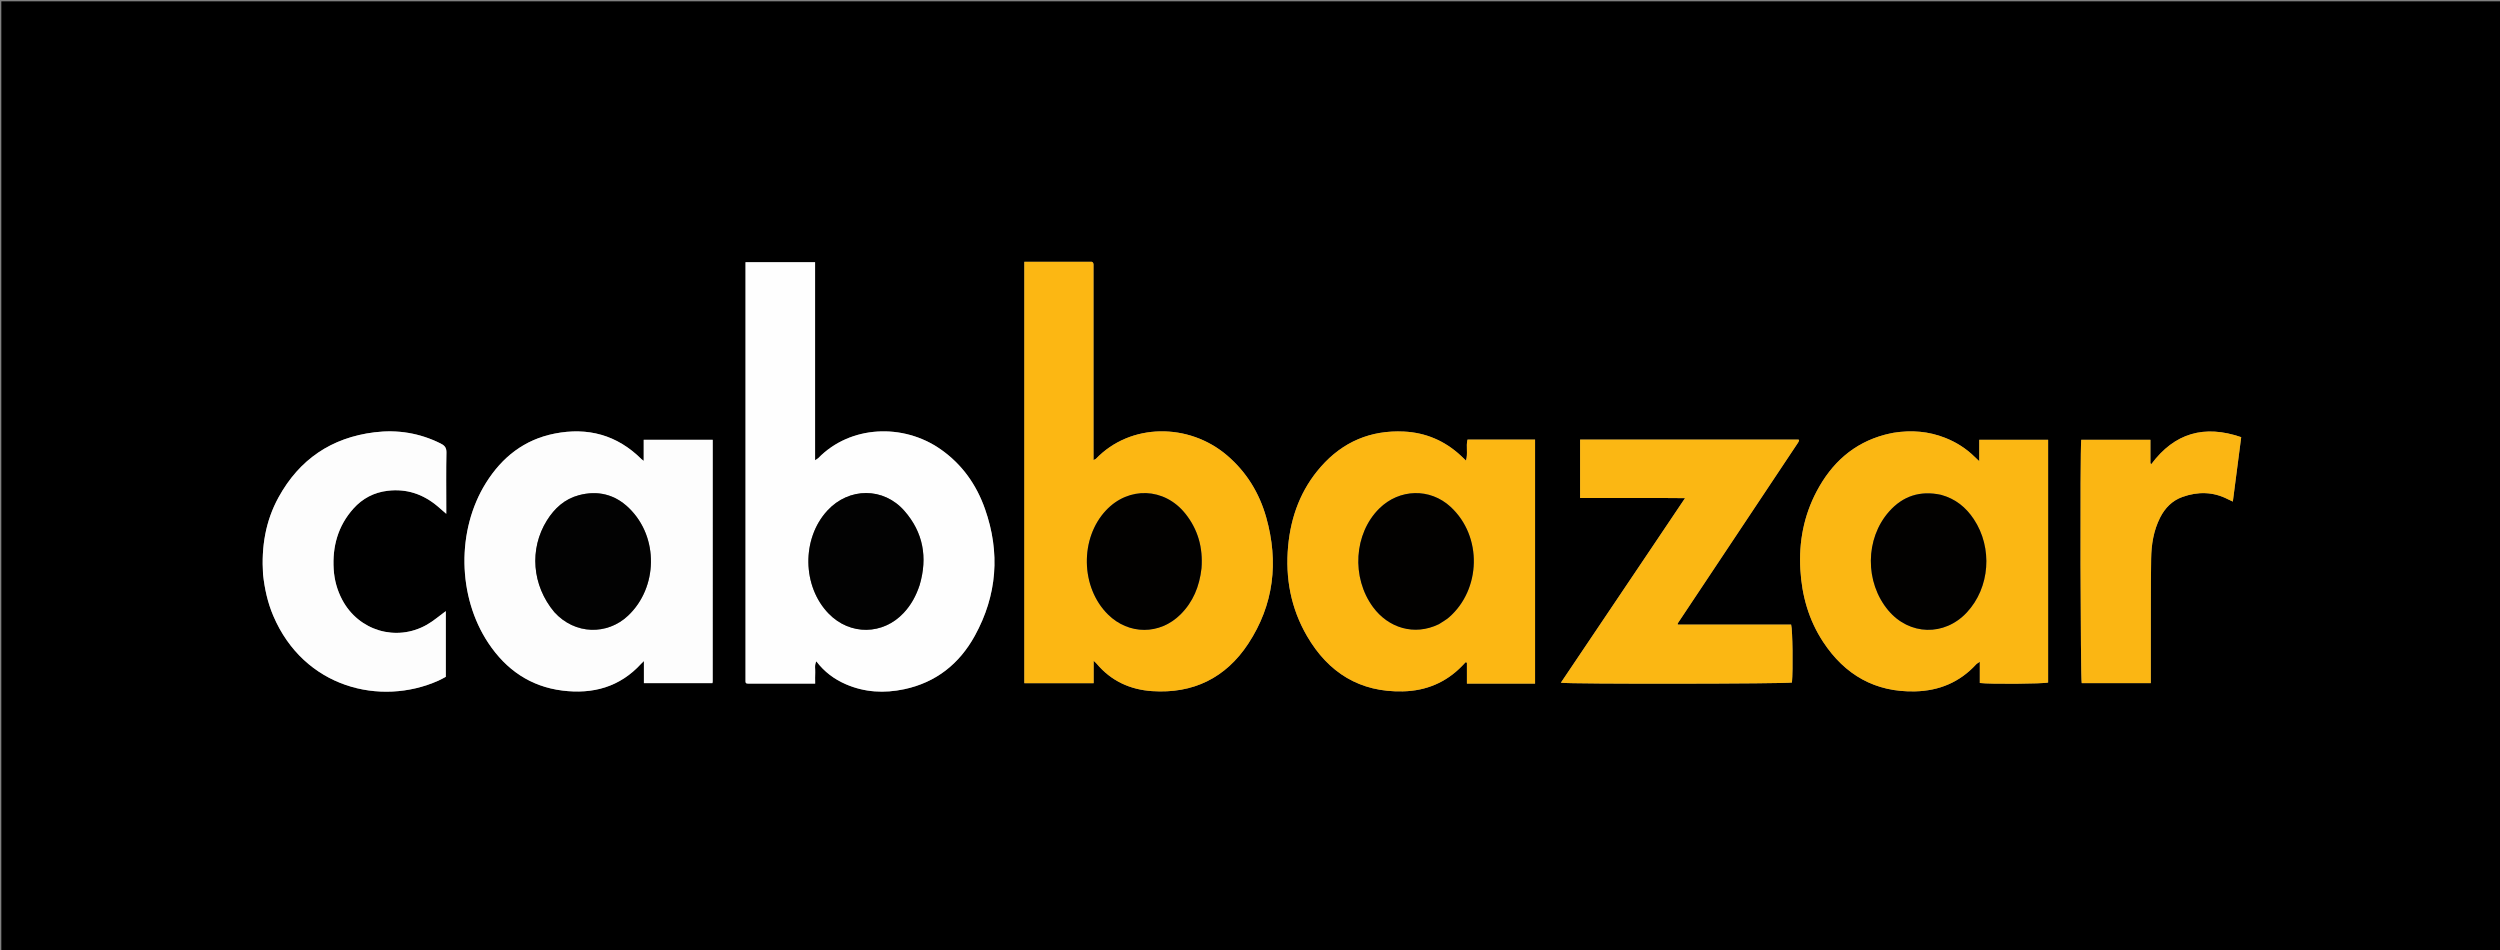
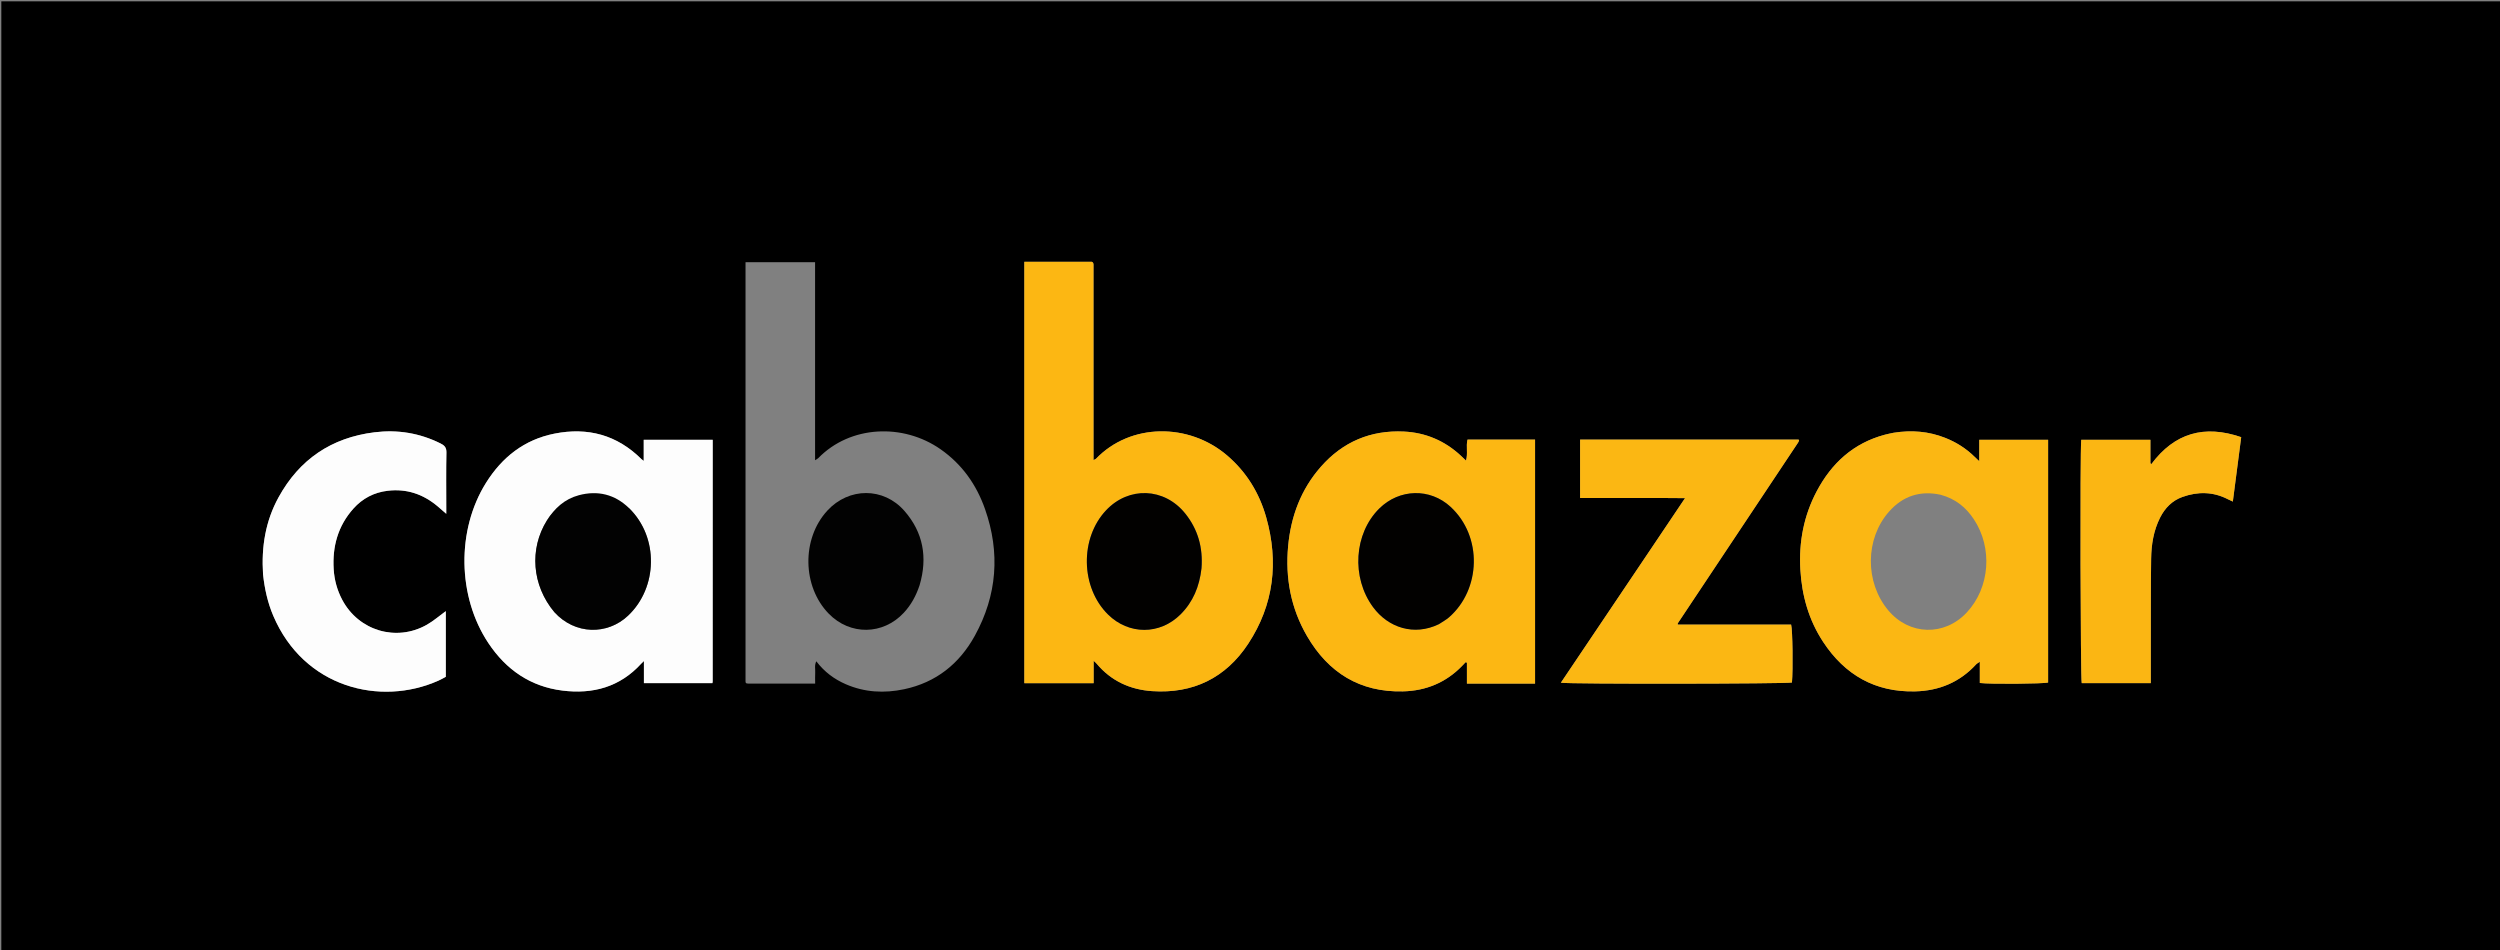
<svg xmlns="http://www.w3.org/2000/svg" version="1.1" id="Layer_1" x="0px" y="0px" width="100%" viewBox="0 0 3768 1432" enable-background="new 0 0 3768 1432" xml:space="preserve">
  <rect x="0" y="0" width="3768" height="1432" fill="#808080" stroke="none" />
  <path fill="#000000" opacity="1" stroke="none" d=" M2614,1434   C1742.667,1434 872.333,1434 2,1434   C2,956.667 2,479.333 2,2   C1258,2 2514,2 3770,2   C3770,479.333 3770,956.667 3770,1434   C3385,1434 3000,1434 2614,1434  M1131.138,1030.332   C1163.375,1030.332 1195.612,1030.332 1228.608,1030.332   C1228.608,1024.168 1228.348,1018.897 1228.681,1013.665   C1229.016,1008.406 1227.242,1002.854 1230.349,996.71   C1242.515,1012.694 1257.353,1023.685 1274.731,1031.236   C1303.239,1043.623 1332.794,1045.162 1362.847,1038.782   C1410.868,1028.587 1446.042,1000.43 1469.291,958.146   C1502.87,897.076 1507.746,832.914 1484.583,767.125   C1471.657,730.412 1449.958,699.715 1417.723,677.173   C1360.984,637.496 1281.382,641.137 1233.331,690.45   C1232.373,691.434 1231.006,692.019 1228.48,693.675   C1228.48,593.195 1228.48,494.374 1228.48,395.214   C1193.146,395.214 1158.684,395.214 1123.661,395.214   C1123.661,399.137 1123.661,402.447 1123.661,405.756   C1123.661,610.41 1123.661,815.064 1123.661,1019.718   C1123.661,1022.052 1123.748,1024.388 1123.658,1026.717   C1123.491,1031.043 1126.606,1030.229 1131.138,1030.332  M1634.74,394.574   C1604.543,394.574 1574.347,394.574 1543.866,394.574   C1543.866,607.037 1543.866,818.146 1543.866,1029.67   C1578.716,1029.67 1613.115,1029.67 1648.332,1029.67   C1648.332,1018.568 1648.332,1008.1 1648.332,995.884   C1650.729,998.202 1651.915,999.157 1652.873,1000.304   C1674.663,1026.393 1703.431,1039.439 1736.489,1041.669   C1798.162,1045.83 1847.448,1021.772 1881.317,970.259   C1919.955,911.491 1927.457,847.135 1908.442,779.798   C1898.074,743.085 1878.8,711.526 1849.592,686.526   C1791.651,636.933 1703.654,637.487 1651.825,691.505   C1651.093,692.268 1649.851,692.543 1648.122,693.409   C1648.122,594.445 1648.123,496.517 1648.107,398.588   C1648.107,397.938 1647.907,397.281 1647.749,396.64   C1647.674,396.338 1647.521,396.027 1647.319,395.792   C1647.108,395.545 1646.796,395.385 1645.697,394.574   C1643.249,394.574 1639.953,394.574 1634.74,394.574  M2853.563,652.317   C2849.345,653.269 2845.089,654.08 2840.915,655.193   C2793.503,667.841 2760.506,698.057 2738.05,740.6   C2718.622,777.406 2711.116,816.851 2713.483,858.338   C2715.728,897.674 2726.153,934.493 2747.863,967.521   C2780.47,1017.129 2826.166,1043.42 2886.236,1042.065   C2922.455,1041.247 2953.711,1028.329 2978.519,1001.237   C2979.638,1000.015 2981.268,999.262 2983.967,997.377   C2983.967,1009.195 2983.967,1019.368 2983.967,1029.4   C2999.791,1031.379 3079.948,1030.731 3086.919,1028.652   C3086.919,906.878 3086.919,785.085 3086.919,662.854   C3052.344,662.854 3018.288,662.854 2983.127,662.854   C2983.127,673.562 2983.127,683.586 2983.127,695.149   C2979.834,692.036 2977.895,690.263 2976.022,688.422   C2963.256,675.876 2948.444,666.51 2931.828,659.943   C2907.051,650.152 2881.499,647.919 2853.563,652.317  M1074.174,681.08   C1074.174,674.899 1074.174,668.719 1074.174,662.834   C1038.889,662.834 1005.092,662.834 970.209,662.834   C970.209,673.523 970.209,683.577 970.209,694.679   C968.255,693.164 967.466,692.674 966.825,692.036   C930.088,655.525 886.012,643.596 835.76,653.553   C790.24,662.573 756.758,689.021 732.545,727.67   C687.855,799.005 689.384,899.156 736.09,969.291   C762.744,1009.314 799.278,1034.744 847.56,1040.818   C893.443,1046.59 934.146,1035.607 966.345,1000.398   C967.136,999.532 968.019,998.749 970.506,996.316   C970.506,1008.798 970.506,1019.203 970.506,1029.596   C1005.728,1029.596 1039.805,1029.596 1073.781,1029.596   C1073.97,1028.213 1074.135,1027.567 1074.136,1026.921   C1074.156,912.299 1074.165,797.677 1074.174,681.08  M2227.144,1030.331   C2255.994,1030.331 2284.844,1030.331 2313.645,1030.331   C2313.645,906.997 2313.645,784.936 2313.645,662.52   C2279.402,662.52 2245.845,662.52 2211.862,662.52   C2209.255,672.765 2212.754,683.455 2209.55,694.239   C2206.379,691.214 2204.025,688.913 2201.612,686.674   C2177.451,664.268 2148.66,652.023 2116.009,650.452   C2066.078,648.049 2023.937,665.827 1990.86,703.43   C1960.803,737.599 1945.609,778.227 1941.464,823.232   C1937.033,871.346 1945.643,916.984 1969.991,958.797   C2002.05,1013.856 2049.616,1043.564 2114.431,1042.043   C2149.145,1041.229 2179.342,1028.818 2203.764,1003.561   C2205.505,1001.76 2207.216,999.928 2208.941,998.11   C2209.606,998.306 2210.272,998.503 2210.938,998.699   C2210.938,1009.043 2210.938,1019.387 2210.938,1030.332   C2216.599,1030.332 2220.899,1030.332 2227.144,1030.331  M2493.129,820.053   C2446.378,889.53 2399.627,959.006 2352.537,1028.987   C2365.784,1031.262 2693.857,1030.74 2700.835,1028.689   C2702.546,1009.512 2701.857,949.399 2699.576,941.446   C2642.791,941.446 2585.73,941.446 2528.734,941.446   C2528.667,940.193 2528.514,939.79 2528.652,939.581   C2589.173,848.649 2649.714,757.731 2710.239,666.802   C2710.782,665.987 2711.154,665.046 2711.515,664.128   C2711.609,663.891 2711.392,663.505 2711.26,663.213   C2711.136,662.937 2710.936,662.695 2710.87,662.595   C2601.224,662.595 2491.679,662.595 2381.524,662.595   C2381.524,691.853 2381.524,720.684 2381.524,750.581   C2392.124,750.581 2402.375,750.581 2412.626,750.581   C2423.289,750.581 2433.951,750.581 2444.614,750.581   C2454.943,750.581 2465.272,750.581 2475.601,750.581   C2486.264,750.581 2496.926,750.552 2507.589,750.589   C2517.692,750.624 2527.795,750.729 2539.656,750.816   C2523.599,774.704 2508.762,796.778 2493.129,820.053  M396.498,866.27   C398.836,887.554 403.421,908.271 411.84,928.055   C458.093,1036.744 573.301,1064.781 660.616,1025.944   C664.789,1024.088 668.745,1021.744 671.914,1020.091   C671.914,986.086 671.914,953.355 671.914,921.098   C662.286,928.096 653.452,935.868 643.438,941.564   C597.38,967.763 540.52,950.748 515.75,903.922   C508.154,889.562 503.947,874.193 502.935,858.099   C500.777,823.78 509.342,792.659 532.595,766.615   C546.397,751.156 563.815,742.063 584.599,739.652   C613.076,736.349 637.818,744.821 659.523,763.065   C663.499,766.407 667.373,769.869 672.616,774.425   C672.616,769.861 672.616,766.94 672.616,764.019   C672.616,736.691 672.259,709.355 672.852,682.039   C673.013,674.645 669.977,671.363 664.156,668.458   C632.539,652.675 599.238,647.216 564.24,651.582   C499.442,659.667 451.216,692.428 419.84,749.523   C400.205,785.254 393.8,823.985 396.498,866.27  M3241.683,987   C3241.683,984.667 3241.678,982.335 3241.684,980.003   C3241.801,934.027 3241.536,888.046 3242.206,842.079   C3242.517,820.701 3245.869,799.624 3255.717,780.142   C3263.074,765.587 3273.902,754.522 3289.344,749.004   C3312.602,740.693 3335.681,740.962 3358.053,752.537   C3360.28,753.689 3362.592,754.679 3365.326,755.96   C3369.591,723.153 3373.737,691.266 3377.947,658.88   C3322.501,639.82 3277.504,652.473 3242.458,699.568   C3242.005,699.105 3241.552,698.641 3241.099,698.178   C3241.099,686.334 3241.099,674.49 3241.099,662.908   C3205.677,662.908 3171.213,662.908 3136.835,662.908   C3134.893,683.153 3135.732,1022.791 3137.593,1029.582   C3172.137,1029.582 3206.602,1029.582 3241.683,1029.582   C3241.683,1015.559 3241.683,1002.279 3241.683,987  z" />
-   <path fill="#FEFEFE" opacity="1" stroke="none" d=" M1130.149,1030.332   C1126.606,1030.229 1123.491,1031.043 1123.658,1026.717   C1123.748,1024.388 1123.661,1022.052 1123.661,1019.718   C1123.661,815.064 1123.661,610.41 1123.661,405.756   C1123.661,402.447 1123.661,399.137 1123.661,395.214   C1158.684,395.214 1193.146,395.214 1228.48,395.214   C1228.48,494.374 1228.48,593.195 1228.48,693.675   C1231.006,692.019 1232.373,691.434 1233.331,690.45   C1281.382,641.137 1360.984,637.496 1417.723,677.173   C1449.958,699.715 1471.657,730.412 1484.583,767.125   C1507.746,832.914 1502.87,897.076 1469.291,958.146   C1446.042,1000.43 1410.868,1028.587 1362.847,1038.782   C1332.794,1045.162 1303.239,1043.623 1274.731,1031.236   C1257.353,1023.685 1242.515,1012.694 1230.349,996.71   C1227.242,1002.854 1229.016,1008.406 1228.681,1013.665   C1228.348,1018.897 1228.608,1024.168 1228.608,1030.332   C1195.612,1030.332 1163.375,1030.332 1130.149,1030.332  M1386.246,881.123   C1398.33,840.021 1391.431,802.424 1363.216,770.121   C1331.715,734.056 1279.456,734.347 1246.99,769.581   C1208.01,811.883 1209.053,884.067 1249.236,925.095   C1281.285,957.818 1330.702,957.218 1362.018,923.753   C1373.127,911.883 1380.73,898 1386.246,881.123  z" />
  <path fill="#FCB713" opacity="1" stroke="none" d=" M1635.698,394.574   C1639.953,394.574 1643.249,394.574 1645.697,394.574   C1646.796,395.385 1647.108,395.545 1647.319,395.792   C1647.521,396.027 1647.674,396.338 1647.749,396.64   C1647.907,397.281 1648.107,397.938 1648.107,398.588   C1648.123,496.517 1648.122,594.445 1648.122,693.409   C1649.851,692.543 1651.093,692.268 1651.825,691.505   C1703.654,637.487 1791.651,636.933 1849.592,686.526   C1878.8,711.526 1898.074,743.085 1908.442,779.798   C1927.457,847.135 1919.955,911.491 1881.317,970.259   C1847.448,1021.772 1798.162,1045.83 1736.489,1041.669   C1703.431,1039.439 1674.663,1026.393 1652.873,1000.304   C1651.915,999.157 1650.729,998.202 1648.332,995.884   C1648.332,1008.1 1648.332,1018.568 1648.332,1029.67   C1613.115,1029.67 1578.716,1029.67 1543.866,1029.67   C1543.866,818.146 1543.866,607.037 1543.866,394.574   C1574.347,394.574 1604.543,394.574 1635.698,394.574  M1810.993,855.879   C1813.311,825.334 1805.487,797.668 1786.238,773.811   C1754.804,734.852 1701.304,732.887 1667.206,768.991   C1627.319,811.225 1628.602,885.234 1669.93,926.089   C1701.237,957.037 1748.036,957.099 1779.206,926.102   C1798.186,907.229 1807.786,883.946 1810.993,855.879  z" />
  <path fill="#FBB713" opacity="1" stroke="none" d=" M2854.427,652.215   C2881.499,647.919 2907.051,650.152 2931.828,659.943   C2948.444,666.51 2963.256,675.876 2976.022,688.422   C2977.895,690.263 2979.834,692.036 2983.127,695.149   C2983.127,683.586 2983.127,673.562 2983.127,662.854   C3018.288,662.854 3052.344,662.854 3086.919,662.854   C3086.919,785.085 3086.919,906.878 3086.919,1028.652   C3079.948,1030.731 2999.791,1031.379 2983.967,1029.4   C2983.967,1019.368 2983.967,1009.195 2983.967,997.377   C2981.268,999.262 2979.638,1000.015 2978.519,1001.237   C2953.711,1028.329 2922.455,1041.247 2886.236,1042.065   C2826.166,1043.42 2780.47,1017.129 2747.863,967.521   C2726.153,934.493 2715.728,897.674 2713.483,858.338   C2711.116,816.851 2718.622,777.406 2738.05,740.6   C2760.506,698.057 2793.503,667.841 2840.915,655.193   C2845.089,654.08 2849.345,653.269 2854.427,652.215  M2924.798,745.68   C2894.052,739.053 2868.048,747.58 2847.287,770.959   C2810.974,811.85 2810.586,877.662 2846.011,919.943   C2877.725,957.794 2930.689,959.183 2964.381,923.047   C2999.229,885.673 3003.711,825.77 2974.834,782.417   C2962.988,764.632 2947.353,751.789 2924.798,745.68  z" />
-   <path fill="#FDFDFD" opacity="1" stroke="none" d=" M1074.174,682.067   C1074.165,797.677 1074.156,912.299 1074.136,1026.921   C1074.135,1027.567 1073.97,1028.213 1073.781,1029.596   C1039.805,1029.596 1005.728,1029.596 970.506,1029.596   C970.506,1019.203 970.506,1008.798 970.506,996.316   C968.019,998.749 967.136,999.532 966.345,1000.398   C934.146,1035.607 893.443,1046.59 847.56,1040.818   C799.278,1034.744 762.744,1009.314 736.09,969.291   C689.384,899.156 687.855,799.005 732.545,727.67   C756.758,689.021 790.24,662.573 835.76,653.553   C886.012,643.596 930.088,655.525 966.825,692.036   C967.466,692.674 968.255,693.164 970.209,694.679   C970.209,683.577 970.209,673.523 970.209,662.834   C1005.092,662.834 1038.889,662.834 1074.174,662.834   C1074.174,668.719 1074.174,674.899 1074.174,682.067  M835.927,923.049   C866.674,956.878 915.366,957.377 946.564,927.965   C991.33,885.762 993.376,809.897 948.023,765.786   C926.768,745.113 900.999,738.798 872.463,746.389   C851.192,752.048 835.761,766.037 824.288,784.452   C797.466,827.503 801.772,882.316 835.927,923.049  z" />
+   <path fill="#FDFDFD" opacity="1" stroke="none" d=" M1074.174,682.067   C1074.165,797.677 1074.156,912.299 1074.136,1026.921   C1074.135,1027.567 1073.97,1028.213 1073.781,1029.596   C1039.805,1029.596 1005.728,1029.596 970.506,1029.596   C970.506,1019.203 970.506,1008.798 970.506,996.316   C968.019,998.749 967.136,999.532 966.345,1000.398   C934.146,1035.607 893.443,1046.59 847.56,1040.818   C799.278,1034.744 762.744,1009.314 736.09,969.291   C689.384,899.156 687.855,799.005 732.545,727.67   C756.758,689.021 790.24,662.573 835.76,653.553   C886.012,643.596 930.088,655.525 966.825,692.036   C967.466,692.674 968.255,693.164 970.209,694.679   C970.209,683.577 970.209,673.523 970.209,662.834   C1005.092,662.834 1038.889,662.834 1074.174,662.834   C1074.174,668.719 1074.174,674.899 1074.174,682.067  M835.927,923.049   C866.674,956.878 915.366,957.377 946.564,927.965   C991.33,885.762 993.376,809.897 948.023,765.786   C851.192,752.048 835.761,766.037 824.288,784.452   C797.466,827.503 801.772,882.316 835.927,923.049  z" />
  <path fill="#FCB713" opacity="1" stroke="none" d=" M2226.172,1030.332   C2220.899,1030.332 2216.599,1030.332 2210.938,1030.332   C2210.938,1019.387 2210.938,1009.043 2210.938,998.699   C2210.272,998.503 2209.606,998.306 2208.941,998.11   C2207.216,999.928 2205.505,1001.76 2203.764,1003.561   C2179.342,1028.818 2149.145,1041.229 2114.431,1042.043   C2049.616,1043.564 2002.05,1013.856 1969.991,958.797   C1945.643,916.984 1937.033,871.346 1941.464,823.232   C1945.609,778.227 1960.803,737.599 1990.86,703.43   C2023.937,665.827 2066.078,648.049 2116.009,650.452   C2148.66,652.023 2177.451,664.268 2201.612,686.674   C2204.025,688.913 2206.379,691.214 2209.55,694.239   C2212.754,683.455 2209.255,672.765 2211.862,662.52   C2245.845,662.52 2279.402,662.52 2313.645,662.52   C2313.645,784.936 2313.645,906.997 2313.645,1030.331   C2284.844,1030.331 2255.994,1030.331 2226.172,1030.332  M2169.184,940.451   C2174.149,937.113 2179.542,934.265 2184.014,930.361   C2231.856,888.595 2234.867,808.858 2186.393,764.001   C2155.305,735.234 2109.06,736.623 2078.926,766.374   C2040.617,804.194 2036.537,870.419 2069.508,915.098   C2092.549,946.32 2131.5,958.748 2169.184,940.451  z" />
  <path fill="#FBB713" opacity="1" stroke="none" d=" M2493.527,819.452   C2508.762,796.778 2523.599,774.704 2539.656,750.816   C2527.795,750.729 2517.692,750.624 2507.589,750.589   C2496.926,750.552 2486.264,750.581 2475.601,750.581   C2465.272,750.581 2454.943,750.581 2444.614,750.581   C2433.951,750.581 2423.289,750.581 2412.626,750.581   C2402.375,750.581 2392.124,750.581 2381.524,750.581   C2381.524,720.684 2381.524,691.853 2381.524,662.595   C2491.679,662.595 2601.224,662.595 2710.87,662.595   C2710.936,662.695 2711.136,662.937 2711.26,663.213   C2711.392,663.505 2711.609,663.891 2711.515,664.128   C2711.154,665.046 2710.782,665.987 2710.239,666.802   C2649.714,757.731 2589.173,848.649 2528.652,939.581   C2528.514,939.79 2528.667,940.193 2528.734,941.446   C2585.73,941.446 2642.791,941.446 2699.576,941.446   C2701.857,949.399 2702.546,1009.512 2700.835,1028.689   C2693.857,1030.74 2365.784,1031.262 2352.537,1028.987   C2399.627,959.006 2446.378,889.53 2493.527,819.452  z" />
  <path fill="#FDFDFD" opacity="1" stroke="none" d=" M396.426,865.336   C393.8,823.985 400.205,785.254 419.84,749.523   C451.216,692.428 499.442,659.667 564.24,651.582   C599.238,647.216 632.539,652.675 664.156,668.458   C669.977,671.363 673.013,674.645 672.852,682.039   C672.259,709.355 672.616,736.691 672.616,764.019   C672.616,766.94 672.616,769.861 672.616,774.425   C667.373,769.869 663.499,766.407 659.523,763.065   C637.818,744.821 613.076,736.349 584.599,739.652   C563.815,742.063 546.397,751.156 532.595,766.615   C509.342,792.659 500.777,823.78 502.935,858.099   C503.947,874.193 508.154,889.562 515.75,903.922   C540.52,950.748 597.38,967.763 643.438,941.564   C653.452,935.868 662.286,928.096 671.914,921.098   C671.914,953.355 671.914,986.086 671.914,1020.091   C668.745,1021.744 664.789,1024.088 660.616,1025.944   C573.301,1064.781 458.093,1036.744 411.84,928.055   C403.421,908.271 398.836,887.554 396.426,865.336  z" />
  <path fill="#FBB613" opacity="1" stroke="none" d=" M3241.683,988   C3241.683,1002.279 3241.683,1015.559 3241.683,1029.582   C3206.602,1029.582 3172.137,1029.582 3137.593,1029.582   C3135.732,1022.791 3134.893,683.153 3136.835,662.908   C3171.213,662.908 3205.677,662.908 3241.099,662.908   C3241.099,674.49 3241.099,686.334 3241.099,698.178   C3241.552,698.641 3242.005,699.105 3242.458,699.568   C3277.504,652.473 3322.501,639.82 3377.947,658.88   C3373.737,691.266 3369.591,723.153 3365.326,755.96   C3362.592,754.679 3360.28,753.689 3358.053,752.537   C3335.681,740.962 3312.602,740.693 3289.344,749.004   C3273.902,754.522 3263.074,765.587 3255.717,780.142   C3245.869,799.624 3242.517,820.701 3242.206,842.079   C3241.536,888.046 3241.801,934.027 3241.684,980.003   C3241.678,982.335 3241.683,984.667 3241.683,988  z" />
  <path fill="#020202" opacity="1" stroke="none" d=" M1386.056,881.898   C1380.73,898 1373.127,911.883 1362.018,923.753   C1330.702,957.218 1281.285,957.818 1249.236,925.095   C1209.053,884.067 1208.01,811.883 1246.99,769.581   C1279.456,734.347 1331.715,734.056 1363.216,770.121   C1391.431,802.424 1398.33,840.021 1386.056,881.898  z" />
  <path fill="#020100" opacity="1" stroke="none" d=" M1810.855,856.759   C1807.786,883.946 1798.186,907.229 1779.206,926.102   C1748.036,957.099 1701.237,957.037 1669.93,926.089   C1628.602,885.234 1627.319,811.225 1667.206,768.991   C1701.304,732.887 1754.804,734.852 1786.238,773.811   C1805.487,797.668 1813.311,825.334 1810.855,856.759  z" />
-   <path fill="#020100" opacity="1" stroke="none" d=" M2925.623,745.837   C2947.353,751.789 2962.988,764.632 2974.834,782.417   C3003.711,825.77 2999.229,885.673 2964.381,923.047   C2930.689,959.183 2877.725,957.794 2846.011,919.943   C2810.586,877.662 2810.974,811.85 2847.287,770.959   C2868.048,747.58 2894.052,739.053 2925.623,745.837  z" />
  <path fill="#020202" opacity="1" stroke="none" d=" M835.437,922.529   C801.772,882.316 797.466,827.503 824.288,784.452   C835.761,766.037 851.192,752.048 872.463,746.389   C900.999,738.798 926.768,745.113 948.023,765.786   C993.376,809.897 991.33,885.762 946.564,927.965   C915.366,957.377 866.674,956.878 835.437,922.529  z" />
  <path fill="#020100" opacity="1" stroke="none" d=" M2168.535,940.834   C2131.5,958.748 2092.549,946.32 2069.508,915.098   C2036.537,870.419 2040.617,804.194 2078.926,766.374   C2109.06,736.623 2155.305,735.234 2186.393,764.001   C2234.867,808.858 2231.856,888.595 2184.014,930.361   C2179.542,934.265 2174.149,937.113 2168.535,940.834  z" />
</svg>